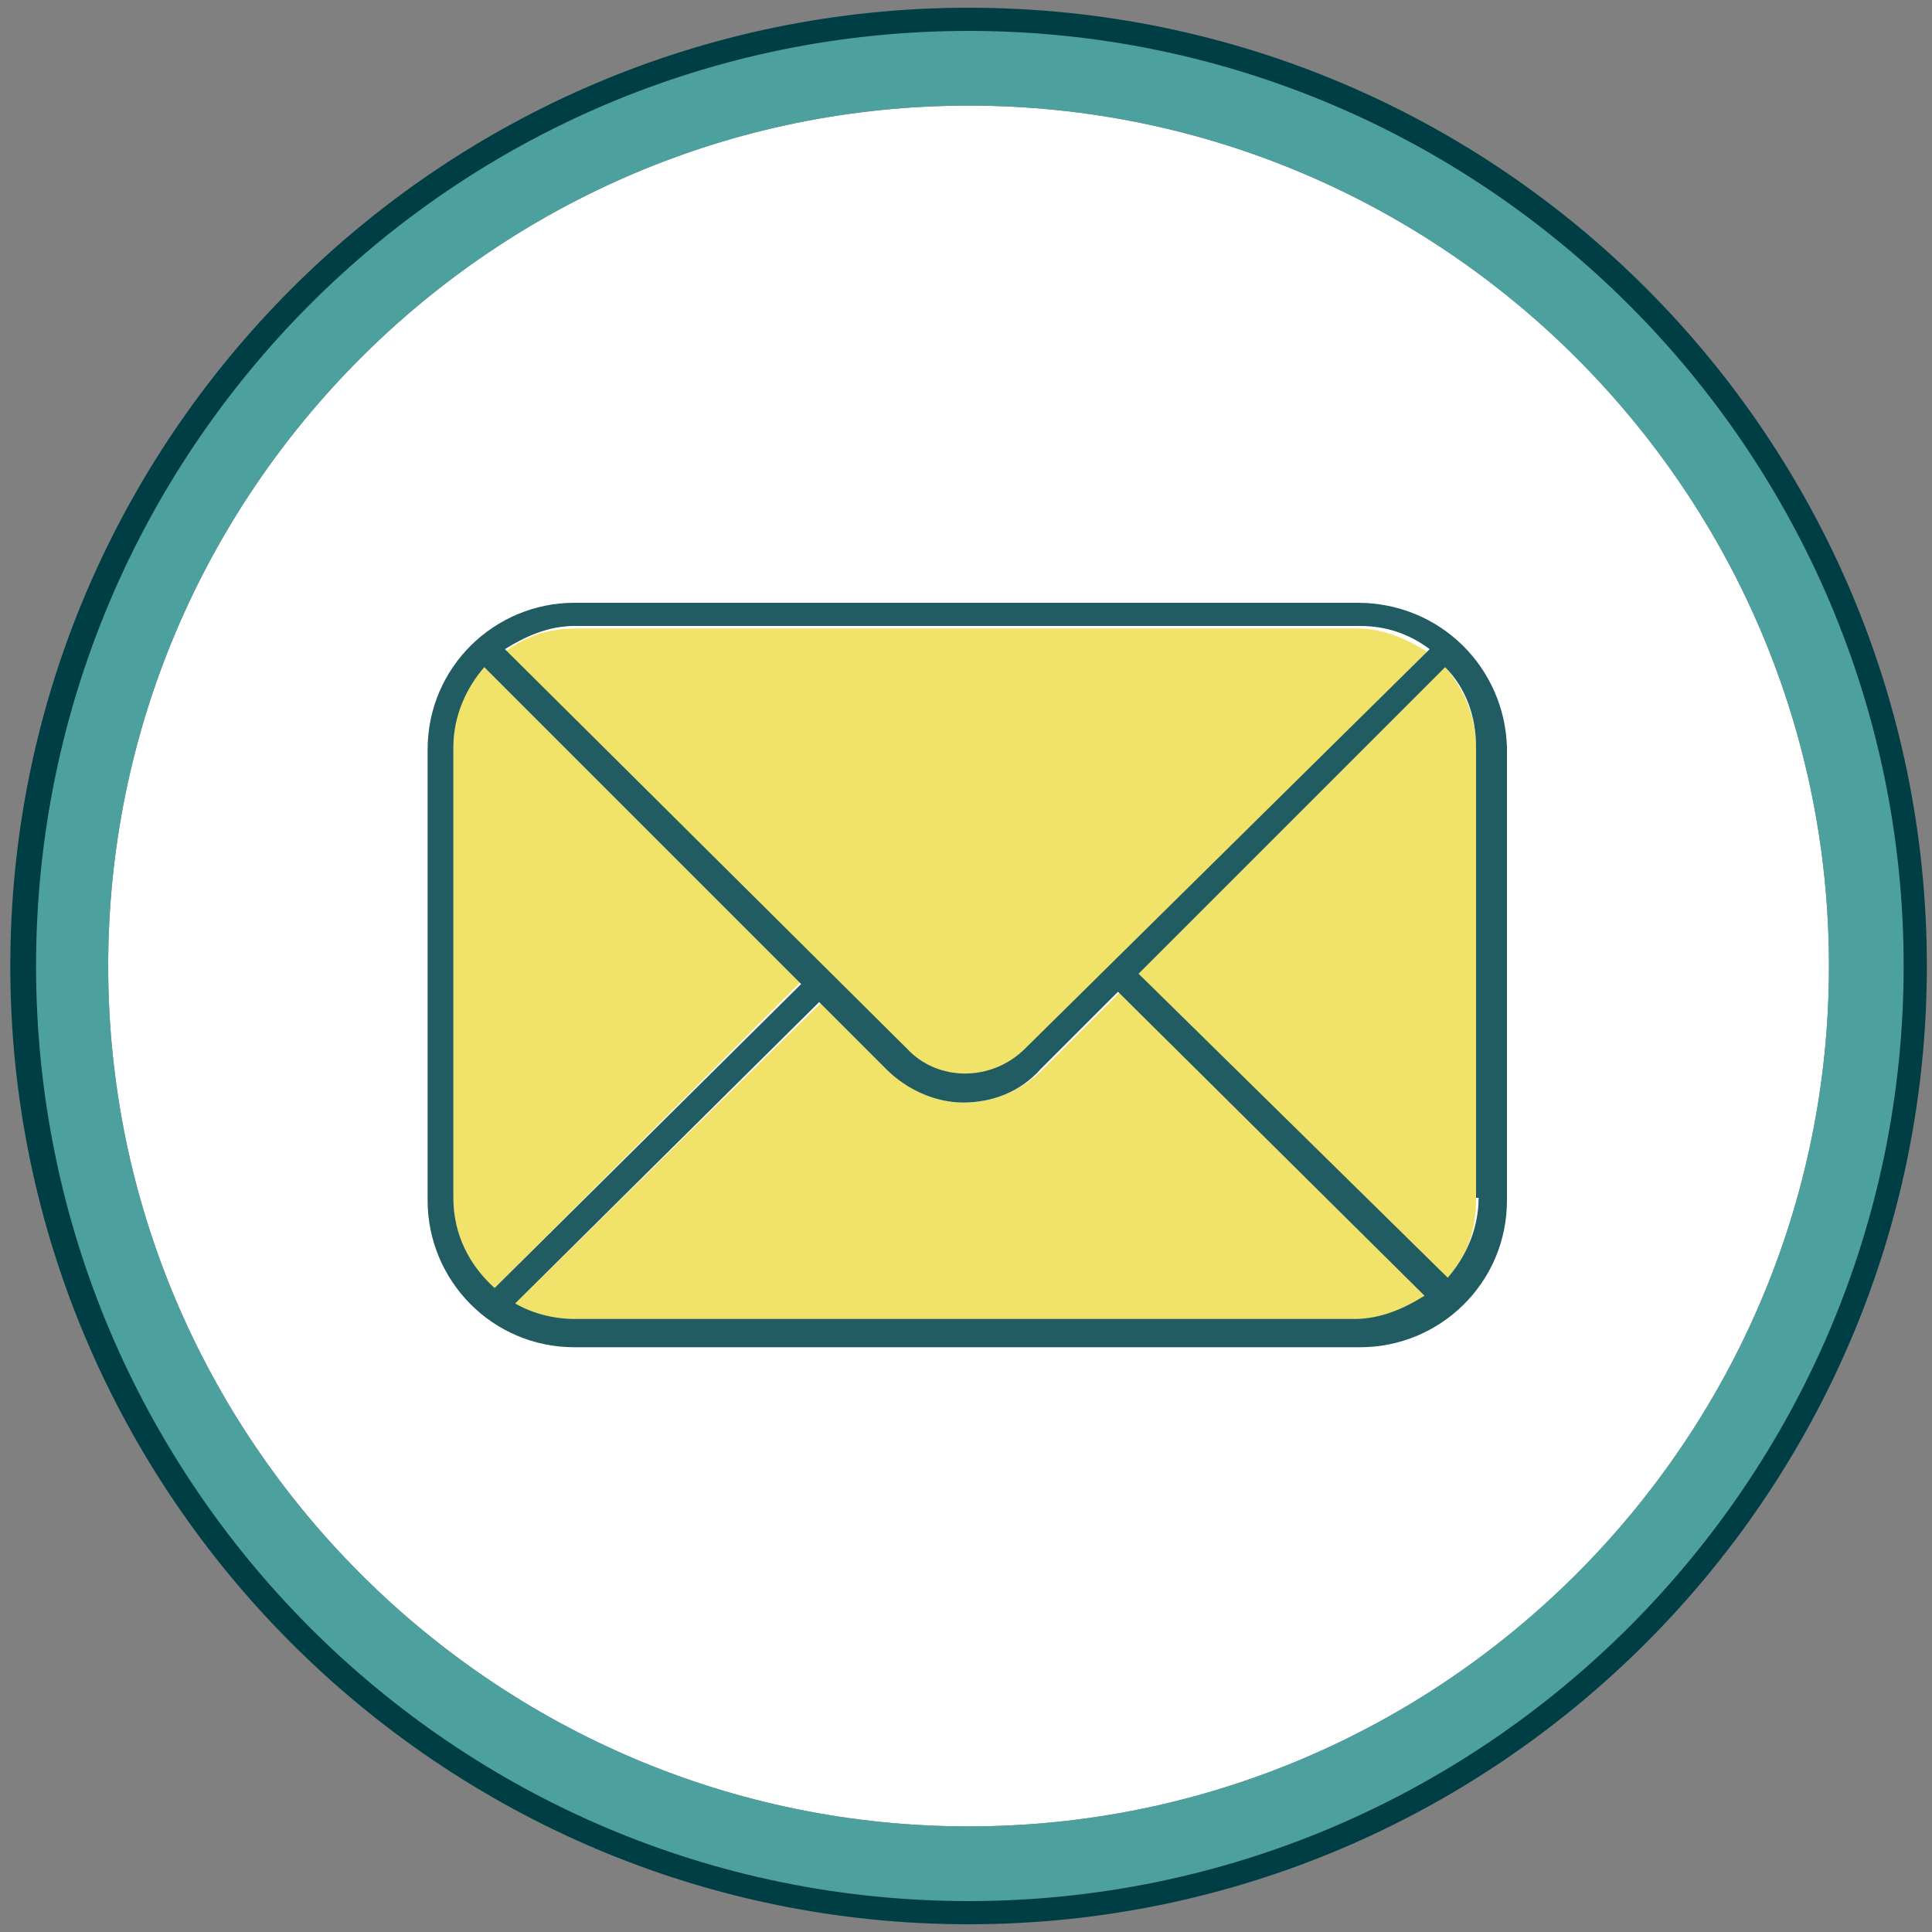
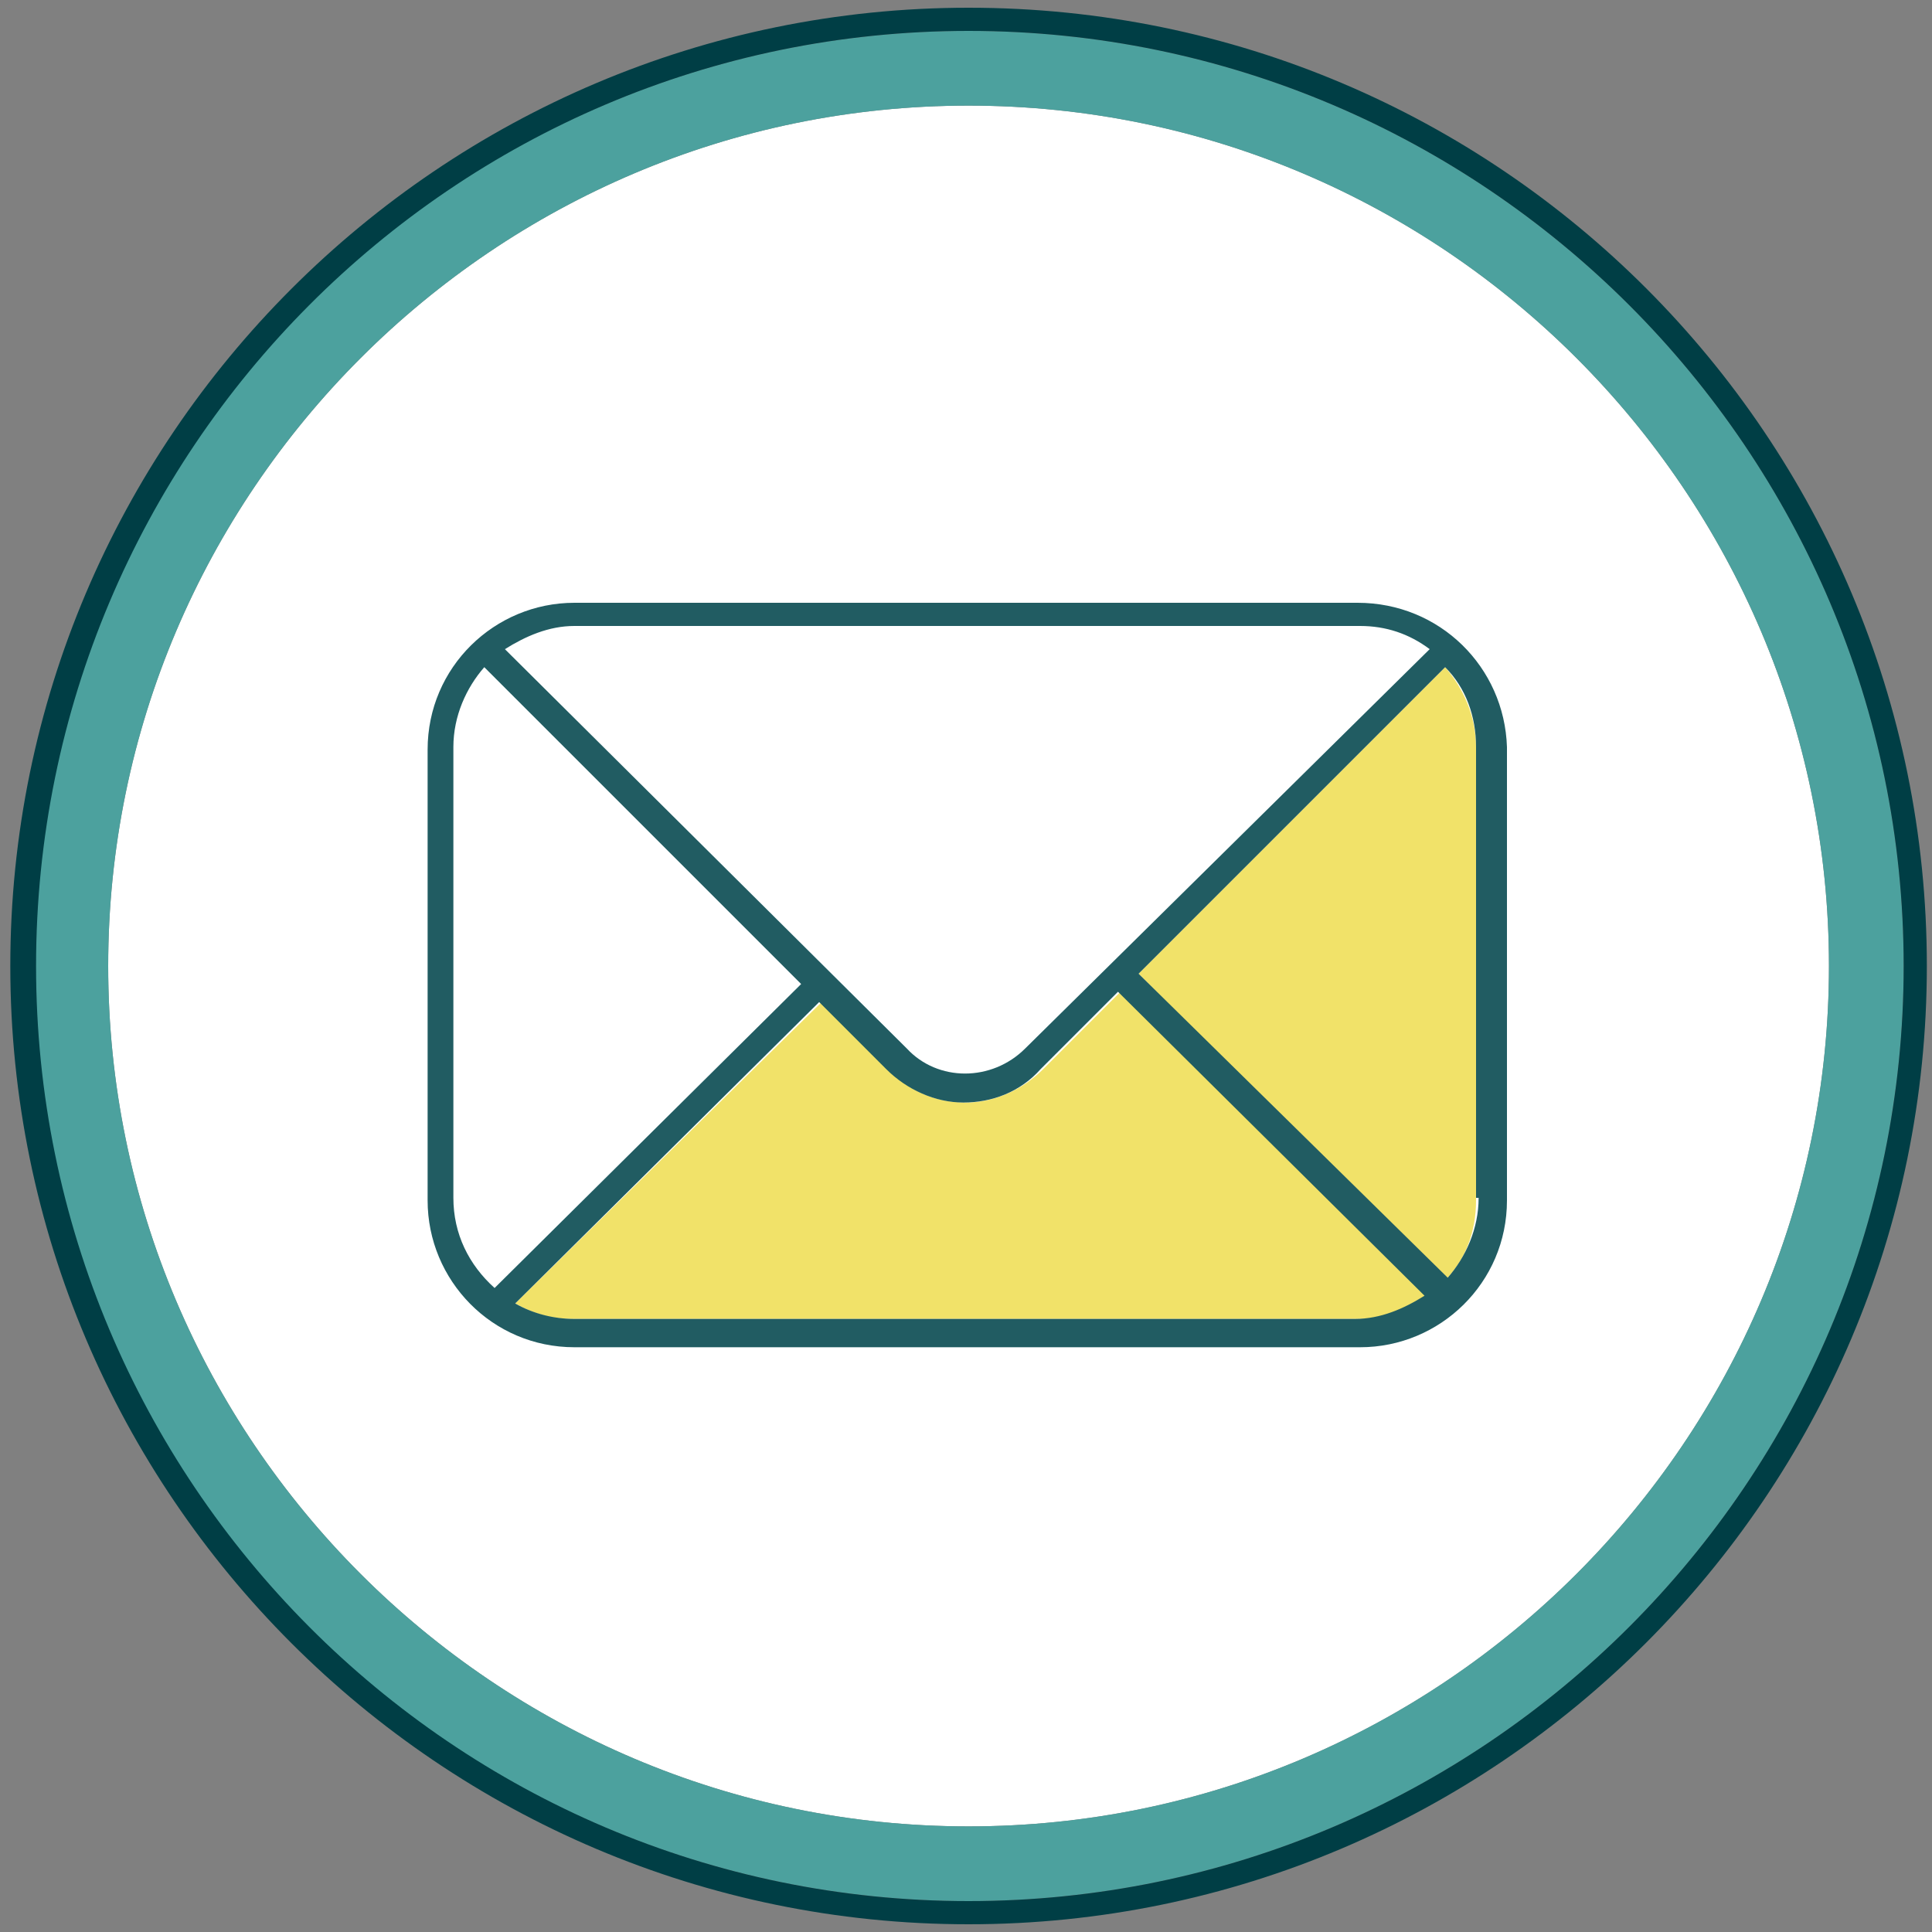
<svg xmlns="http://www.w3.org/2000/svg" version="1.1" id="Layer_1" x="0px" y="0px" viewBox="0 0 75 75" style="enable-background:new 0 0 75 75;" xml:space="preserve">
  <rect x="0" y="0" width="75" height="75" fill="#808080" stroke="none" />
  <style type="text/css">
	.st0{fill:#FFFFFF;}
	.st1{fill:#4CA19E;}
	.st2{fill:#003E45;}
	.st3{fill:#F1E269;}
	.st4{fill:#215C62;}
	.st5{fill:none;stroke:#F1E269;stroke-width:0;stroke-linecap:round;stroke-linejoin:round;}
</style>
  <g>
    <path class="st0" d="M37.6,4.1c-18.4,0-33.4,15-33.4,33.4s15,33.4,33.4,33.4S71,55.9,71,37.5S56,4.1,37.6,4.1z" />
    <path class="st1" d="M37.6,1.2c-20,0-36.3,16.3-36.3,36.3s16.3,36.3,36.3,36.3s36.3-16.3,36.3-36.3S57.6,1.2,37.6,1.2z M37.6,70.9   c-18.4,0-33.4-15-33.4-33.4s15-33.4,33.4-33.4S71,19.1,71,37.5S56,70.9,37.6,70.9z" />
  </g>
  <g>
    <g>
      <path class="st2" d="M37.6,1.2c20,0,36.3,16.3,36.3,36.3S57.6,73.8,37.6,73.8S1.4,57.5,1.4,37.5S17.6,1.2,37.6,1.2 M37.6,0.3    C17.1,0.3,0.4,17,0.4,37.5s16.7,37.2,37.2,37.2c20.5,0,37.2-16.7,37.2-37.2S58.2,0.3,37.6,0.3L37.6,0.3z" />
    </g>
  </g>
  <g>
-     <path class="st3" d="M19.2,50l11.9-11.9L18.8,25.9c-0.8,0.8-1.2,1.9-1.2,3.1v17.5C17.6,47.9,18.2,49.2,19.2,50z" />
-     <path class="st3" d="M22.3,24.4c-1,0-1.9,0.3-2.7,0.9l15.6,15.5c1.3,1.3,3.4,1.3,4.6,0l15.6-15.5c-0.8-0.5-1.7-0.9-2.7-0.9H22.3z" />
    <path class="st3" d="M44.2,37.8l11.9,11.9c0.8-0.8,1.2-1.9,1.2-3.1V29c0-1.2-0.5-2.3-1.2-3.1L44.2,37.8z" />
    <path class="st3" d="M55.4,50.3L43.5,38.5l-3,3c-0.8,0.8-1.9,1.3-3,1.3s-2.2-0.4-3-1.3l-2.6-2.6L20,50.6c0.7,0.4,1.4,0.6,2.2,0.6   h30.5C53.7,51.2,54.7,50.9,55.4,50.3z" />
    <path class="st4" d="M52.7,23.4H22.3c-3.1,0-5.7,2.5-5.7,5.7v17.5c0,3.1,2.5,5.7,5.7,5.7h30.5c3.1,0,5.7-2.5,5.7-5.7V29   C58.4,25.9,55.9,23.4,52.7,23.4z M18.9,25.3L18.9,25.3L18.9,25.3L18.9,25.3z M31.9,38.1L31.9,38.1L31.9,38.1z M43.5,37.8L43.5,37.8   L43.5,37.8z M39.8,40.7c-1.3,1.3-3.4,1.3-4.6,0L19.6,25.2c0.8-0.5,1.7-0.9,2.7-0.9h30.5c1,0,1.9,0.3,2.7,0.9L39.8,40.7z M17.6,29   c0-1.2,0.5-2.3,1.2-3.1l12.3,12.3L19.2,50c-1-0.9-1.6-2.1-1.6-3.5V29z M20,50.6l11.8-11.7l2.6,2.6c0.8,0.8,1.9,1.3,3,1.3   s2.2-0.4,3-1.3l3-3l11.9,11.8c-0.8,0.5-1.7,0.9-2.7,0.9H22.3C21.5,51.2,20.7,51,20,50.6z M57.4,46.5c0,1.2-0.5,2.3-1.2,3.1   L44.2,37.8l11.9-11.9c0.8,0.8,1.2,1.9,1.2,3.1V46.5z" />
-     <polygon class="st3" points="18.9,25.3 18.9,25.3 18.9,25.3  " />
    <line class="st5" x1="43.5" y1="37.8" x2="43.5" y2="37.8" />
-     <line class="st5" x1="31.9" y1="38.1" x2="31.9" y2="38.1" />
  </g>
</svg>